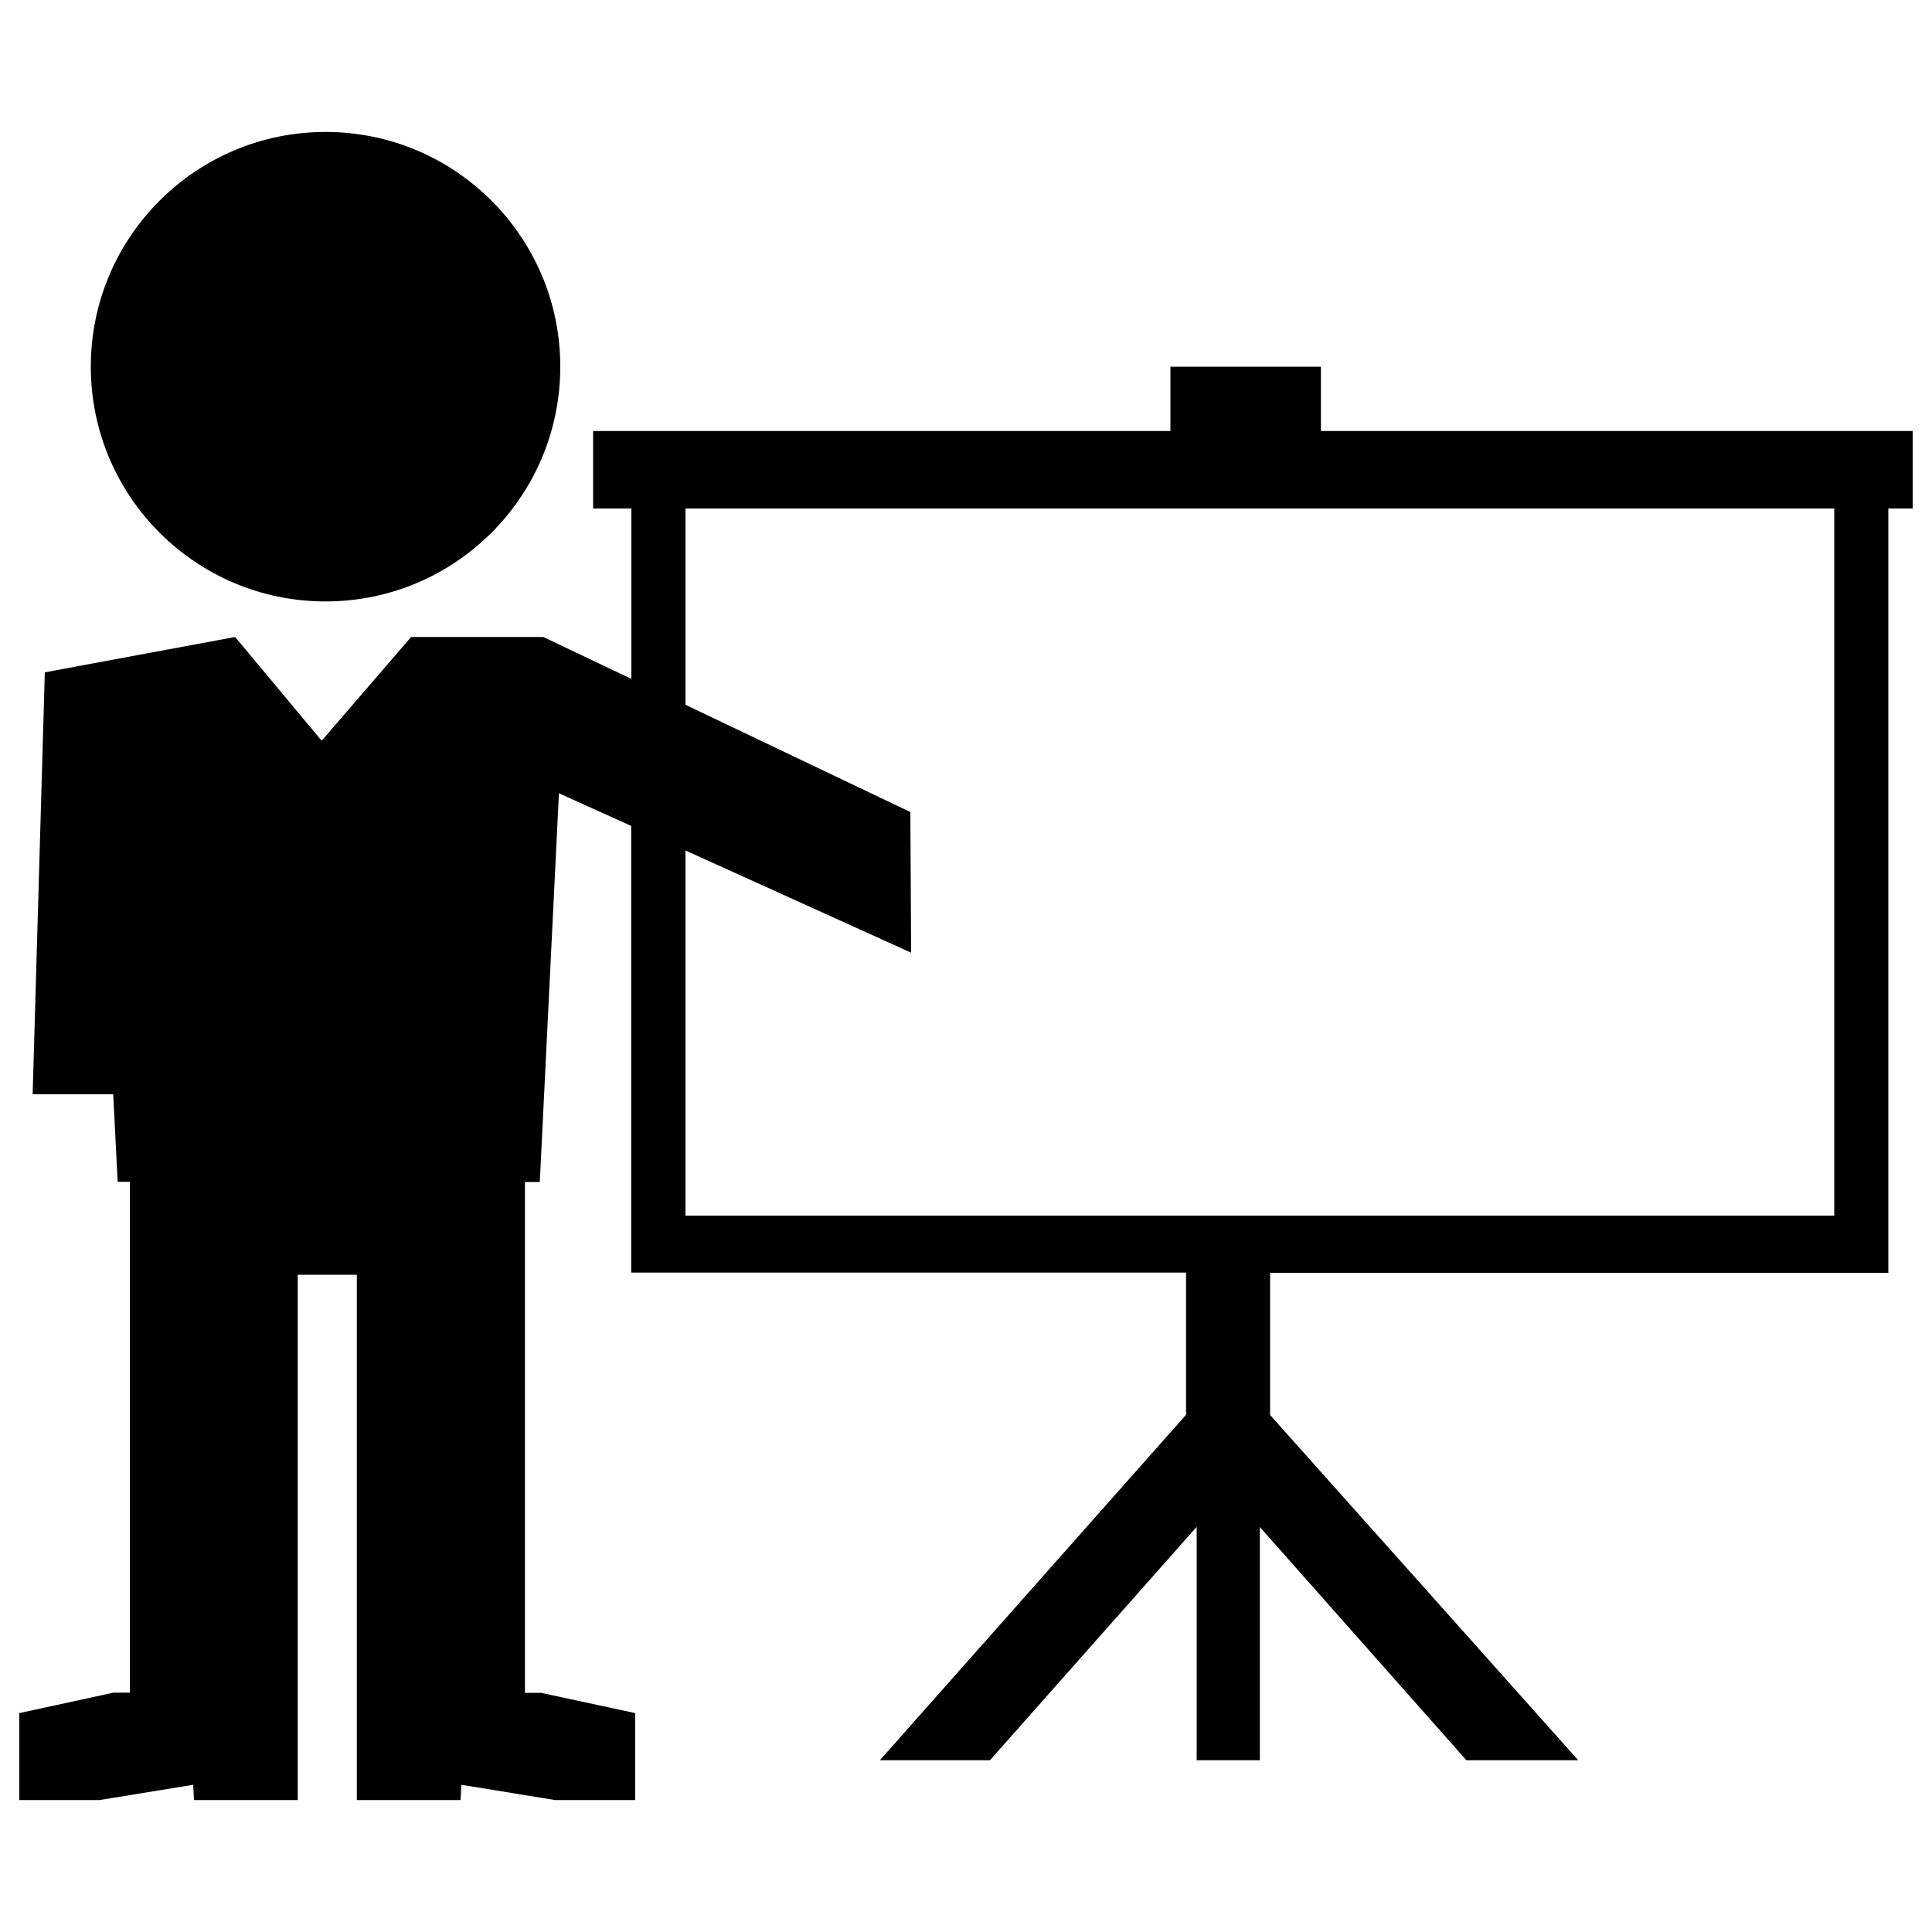
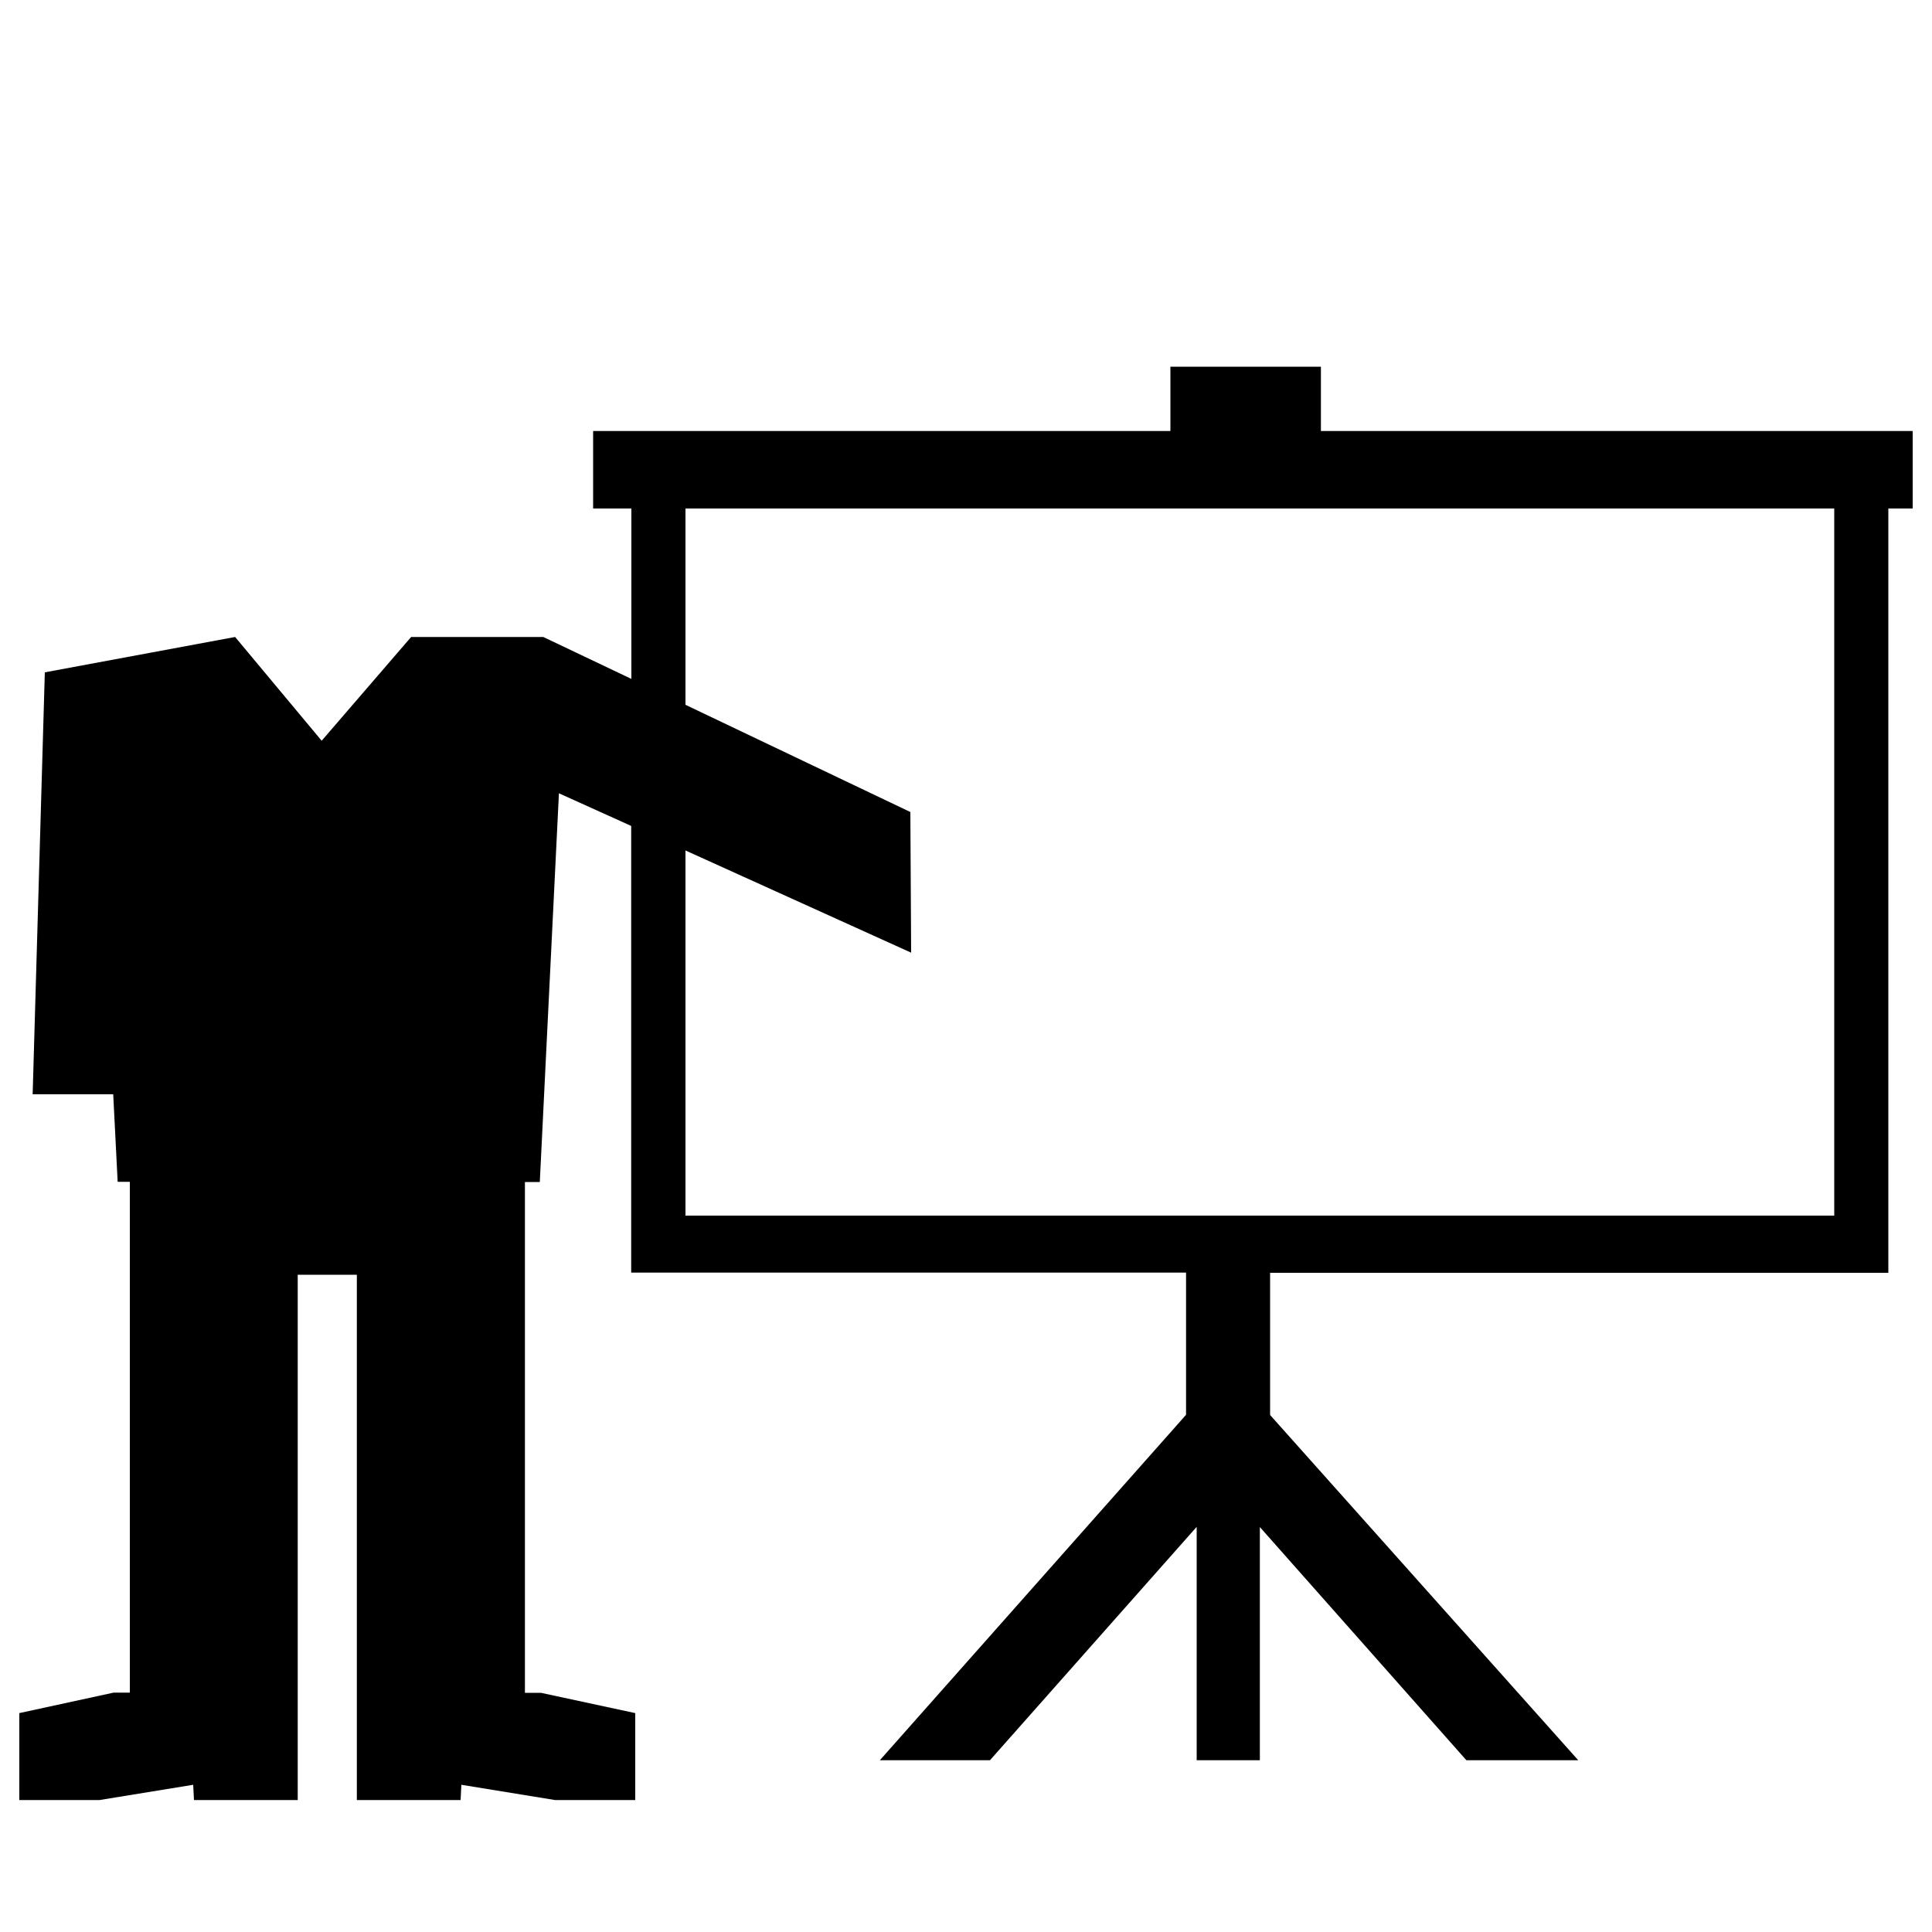
<svg xmlns="http://www.w3.org/2000/svg" version="1.1" x="0px" y="0px" viewBox="0 0 1000 1000" enable-background="new 0 0 1000 1000" xml:space="preserve">
  <g>
    <g>
      <g>
-         <path d="M168.5,68.3c67.1,0,121.5,54.4,121.5,121.5c0,67.1-54.4,121.5-121.5,121.5S47,256.9,47,189.8C47,122.7,101.4,68.3,168.5,68.3z" />
        <path d="M977.5,223.1H683.7v-33.3h-77.9v33.3h-279h-19.8v40.1h19.8v88.2l-45.6-21.7h-68.4l-46.3,53.7l-44.8-53.7l-98.5,18.3l-6.3,218.4h41.7l2.3,45.3h6.3v27.6v20.4v216.4h-8.4L10,886.7v45h41.5l48.5-7.9l0.4,7.9h53.7v-50.1v-5.4V659.8h30.6v216.4v5.4v50.1h53.7l0.4-7.9l48.5,7.9h41.5v-45L280,876.2h-8.3V659.8v-20.4v-27.6h7.7l9.9-201.2l37.4,16.9v231.2h287.2v73.6L455.4,911.1h57l107-120.8v120.8h32.7V790.4L759,911.1h57.9L657.4,732.4v-73.6h320V263.2H990v-40.1H977.5z M949.4,629.2h-292h-43.5H354.8v-189l116.8,52.9l-0.4-72.8l-116.4-55.5V263.2h594.6V629.2z" />
      </g>
    </g>
    <g />
    <g />
    <g />
    <g />
    <g />
    <g />
    <g />
    <g />
    <g />
    <g />
    <g />
    <g />
    <g />
    <g />
    <g />
  </g>
</svg>